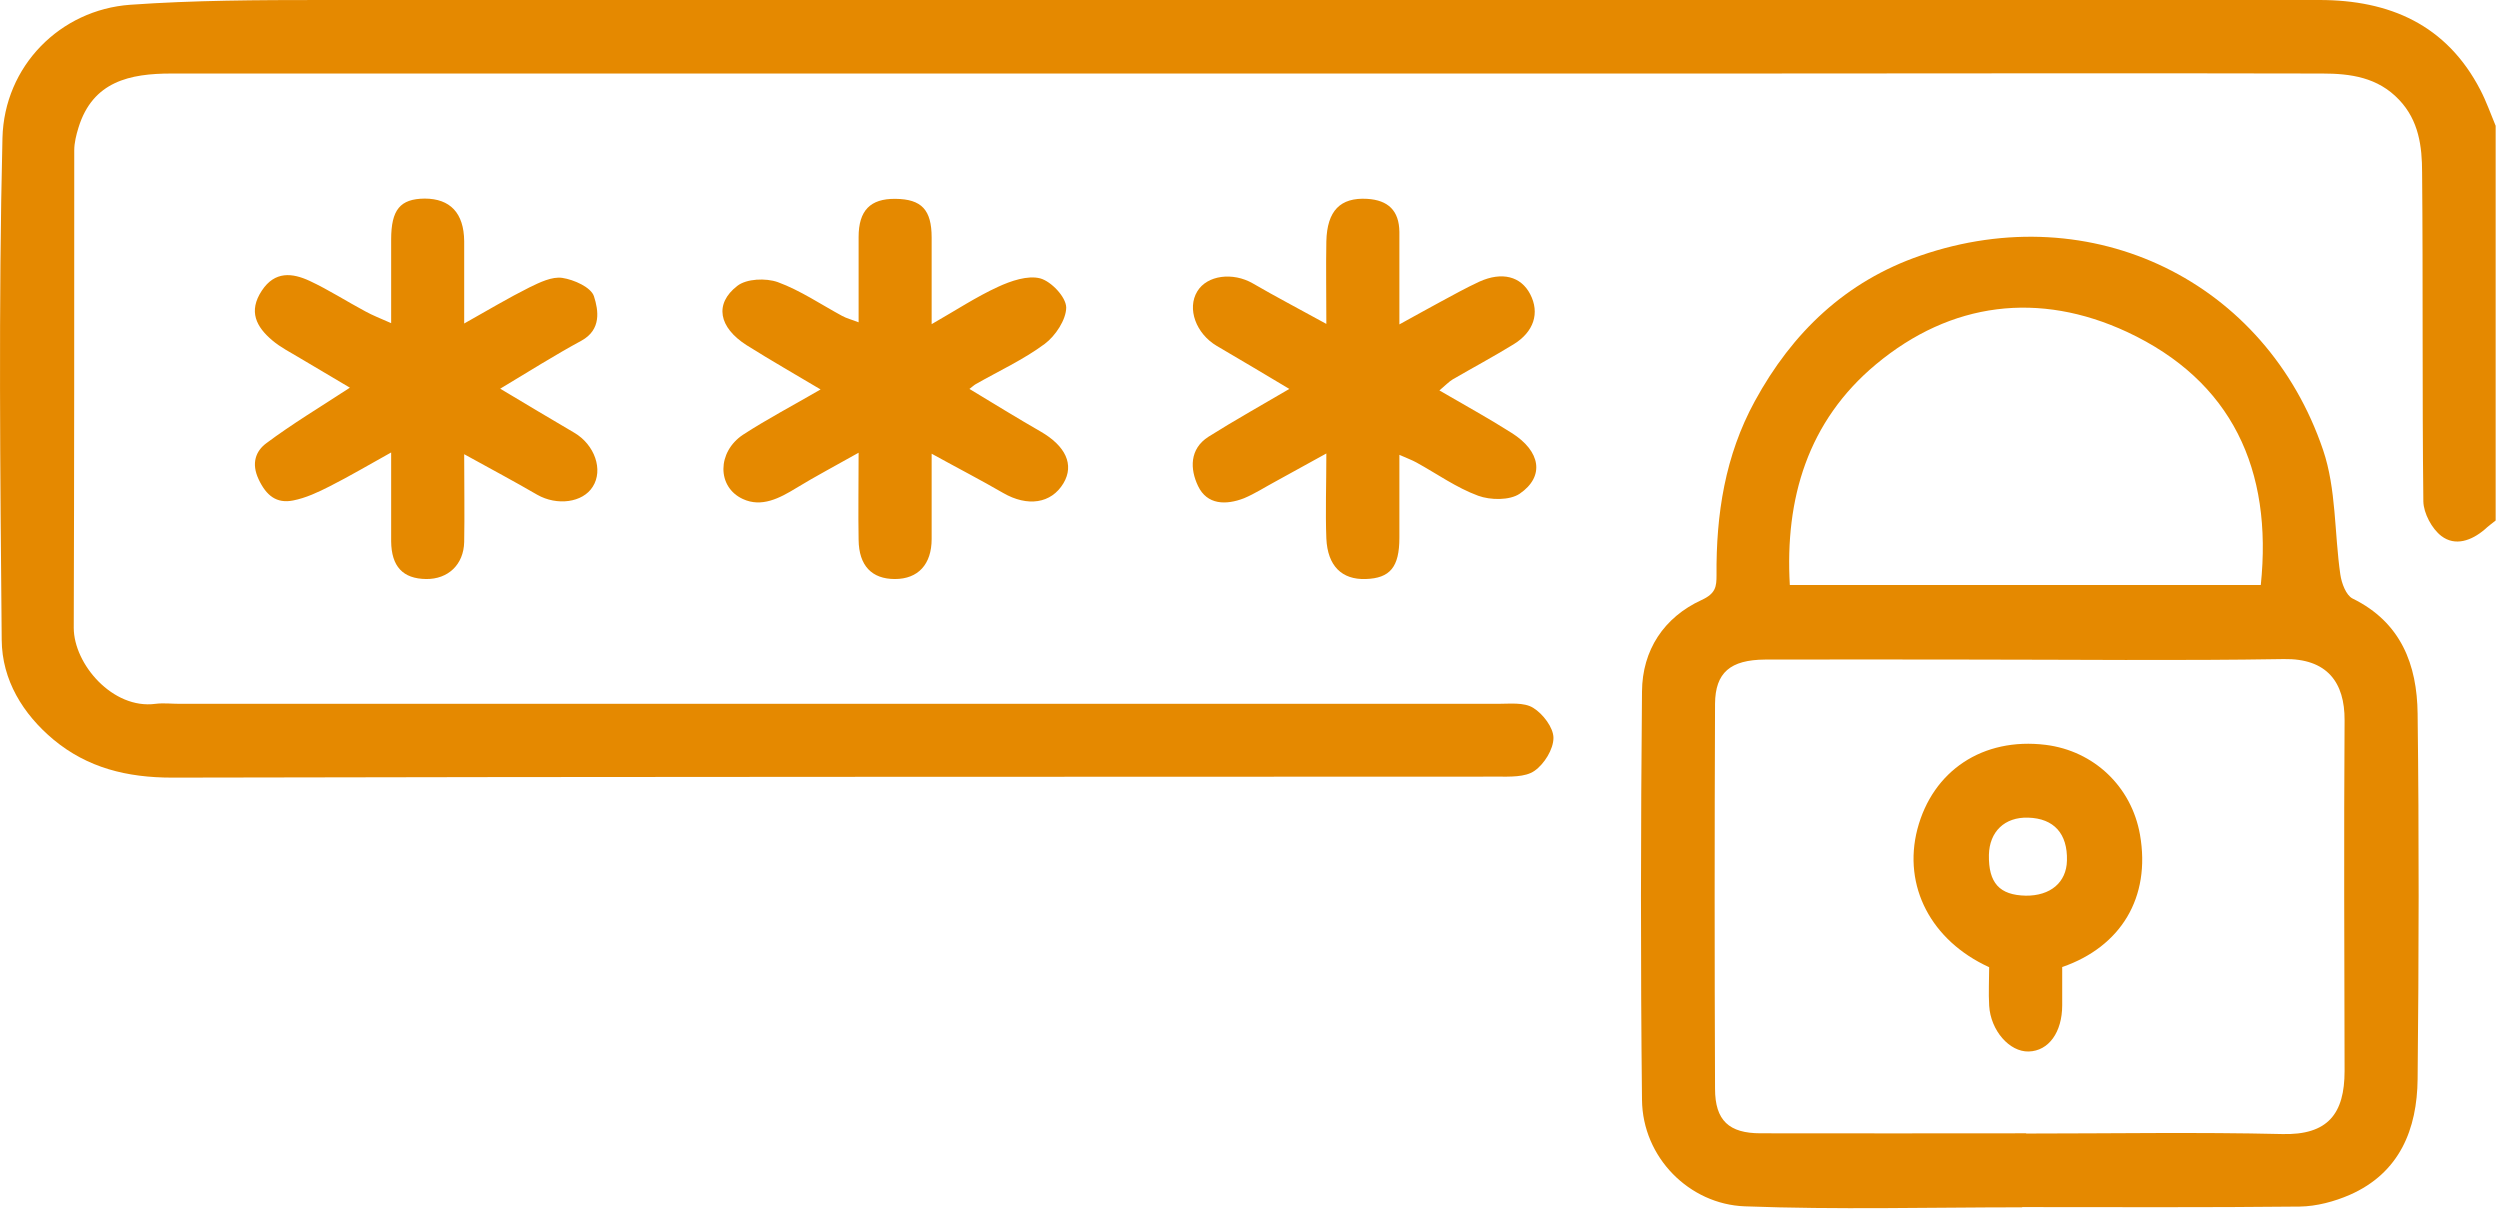
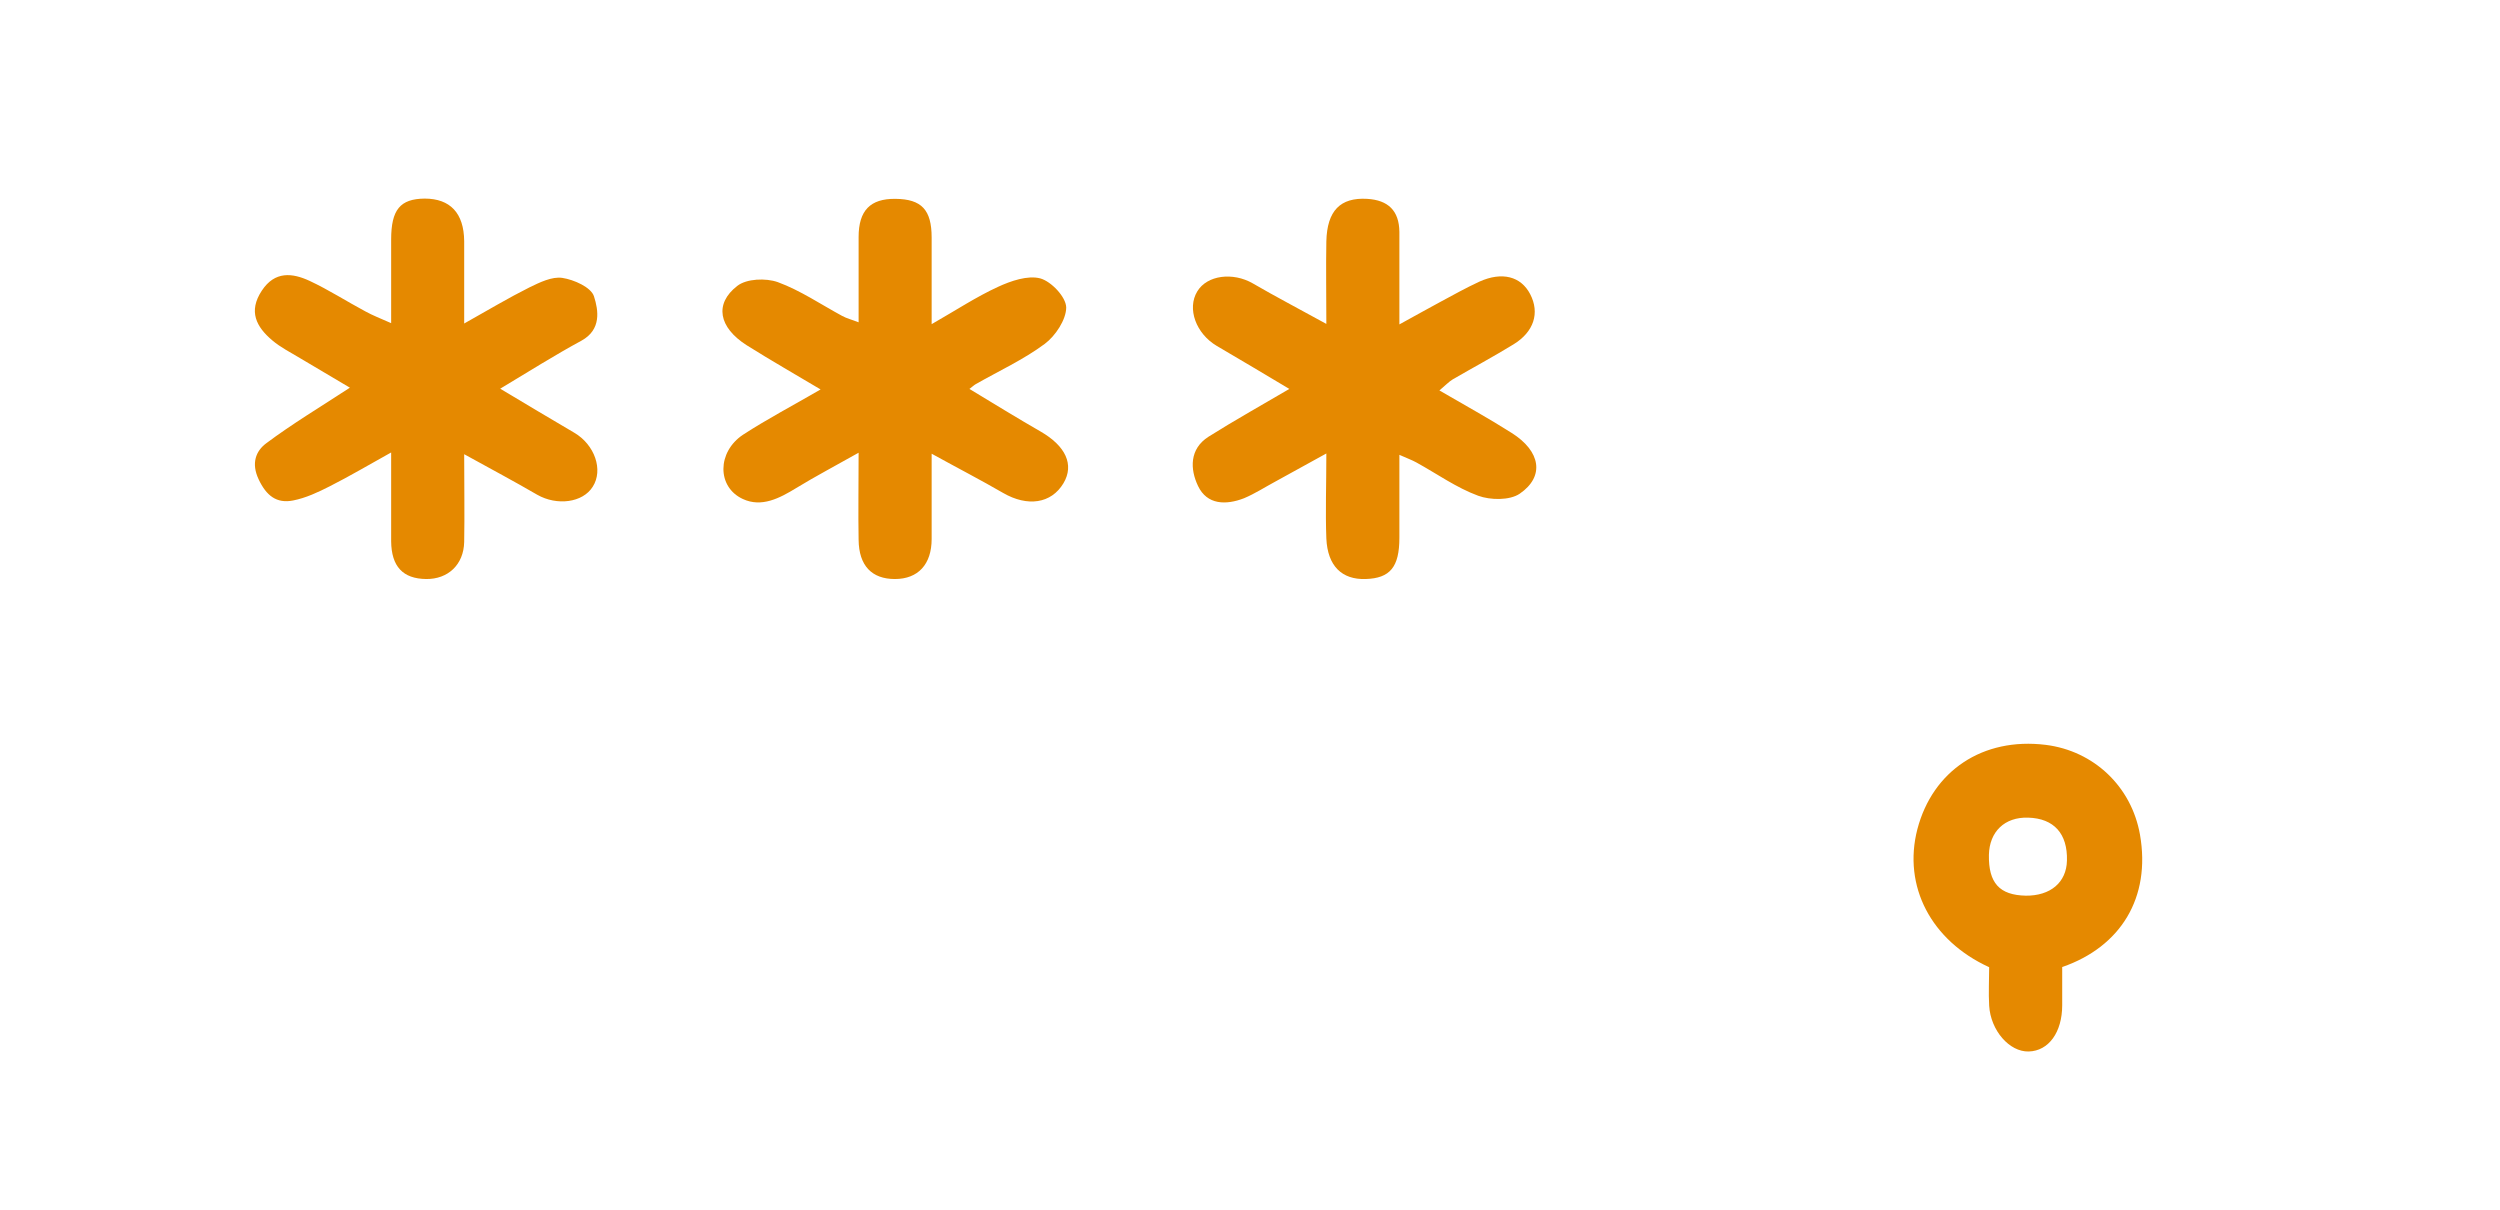
<svg xmlns="http://www.w3.org/2000/svg" width="126" height="61" viewBox="0 0 126 61" fill="none">
-   <path d="M125.781 26.233C125.592 26.384 125.402 26.523 125.226 26.687C124.558 27.254 123.738 27.544 123.045 27.015C122.566 26.649 122.15 25.867 122.137 25.275C122.074 19.754 122.125 14.232 122.074 8.698C122.074 7.387 121.911 6.076 120.915 5.03C119.843 3.895 118.469 3.706 117.045 3.706C107.136 3.681 97.241 3.706 87.332 3.706C61.099 3.706 34.866 3.706 8.633 3.706C6.553 3.706 4.675 4.097 3.956 6.429C3.843 6.795 3.742 7.198 3.742 7.576C3.742 15.594 3.742 23.624 3.717 31.641C3.717 33.469 5.683 35.763 7.839 35.473C8.242 35.423 8.658 35.473 9.062 35.473C31.198 35.473 53.347 35.473 75.483 35.473C76.088 35.473 76.806 35.385 77.273 35.675C77.764 35.977 78.294 36.671 78.294 37.188C78.294 37.767 77.828 38.511 77.336 38.852C76.869 39.179 76.088 39.142 75.457 39.142C53.195 39.154 30.933 39.142 8.671 39.192C6.402 39.192 4.41 38.7 2.696 37.276C1.158 35.99 0.099 34.276 0.086 32.246C0.011 23.813 -0.077 15.379 0.124 6.958C0.212 3.328 3.036 0.492 6.566 0.24C9.78 0.013 13.008 0 16.222 0C49.779 0 83.336 0 116.893 0C120.436 0 123.31 1.248 125.012 4.538C125.314 5.118 125.528 5.736 125.781 6.341V26.233Z" fill="#E58900" />
-   <path d="M101.918 60.849C97.254 60.849 92.589 60.975 87.938 60.799C85.152 60.698 82.782 58.34 82.757 55.428C82.681 48.571 82.694 41.713 82.757 34.856C82.769 32.763 83.866 31.112 85.757 30.242C86.475 29.914 86.513 29.561 86.513 28.994C86.488 25.918 86.942 22.968 88.442 20.22C90.333 16.753 93.018 14.182 96.787 12.883C105.473 9.883 114.209 14.207 117.083 22.678C117.751 24.645 117.65 26.863 117.953 28.956C118.016 29.397 118.243 30.002 118.57 30.166C121.016 31.364 121.823 33.507 121.848 35.977C121.923 42.117 121.911 48.256 121.848 54.382C121.823 56.903 120.953 59.109 118.432 60.219C117.65 60.559 116.755 60.799 115.91 60.811C111.246 60.862 106.582 60.837 101.918 60.837C101.918 60.837 101.918 60.849 101.918 60.862V60.849ZM102.132 57.13C106.431 57.13 110.729 57.055 115.015 57.156C117.335 57.219 118.167 56.122 118.167 53.979C118.154 48.092 118.129 42.192 118.167 36.305C118.179 34.389 117.284 33.179 115.104 33.217C109.784 33.305 104.464 33.242 99.144 33.242C95.754 33.242 92.35 33.229 88.959 33.242C87.207 33.255 86.45 33.898 86.438 35.473C86.412 41.94 86.412 48.407 86.438 54.874C86.438 56.475 87.144 57.118 88.732 57.118C93.194 57.13 97.657 57.118 102.107 57.118L102.132 57.13ZM113.944 29.485C114.549 23.674 112.494 19.199 107.2 16.728C102.775 14.673 98.338 15.203 94.543 18.367C91.115 21.229 89.955 25.124 90.207 29.485H113.931H113.944Z" fill="#E58900" />
-   <path d="M43.274 16.249C43.274 14.724 43.274 13.337 43.274 11.95C43.274 10.602 43.867 10.009 45.127 10.022C46.451 10.034 46.955 10.576 46.955 11.976C46.955 13.35 46.955 14.724 46.955 16.337C48.191 15.631 49.199 14.963 50.296 14.459C50.951 14.156 51.796 13.867 52.426 14.03C52.981 14.182 53.725 14.963 53.737 15.493C53.737 16.11 53.195 16.93 52.653 17.333C51.582 18.127 50.346 18.695 49.174 19.363C49.086 19.413 49.01 19.489 48.859 19.602C50.094 20.346 51.254 21.065 52.439 21.745C53.712 22.476 54.153 23.422 53.599 24.355C52.981 25.388 51.783 25.552 50.56 24.846C49.451 24.203 48.304 23.611 46.955 22.867C46.955 24.443 46.955 25.804 46.955 27.166C46.955 28.439 46.275 29.183 45.102 29.183C43.942 29.183 43.287 28.515 43.274 27.204C43.249 25.855 43.274 24.506 43.274 22.817C42.114 23.472 41.106 24.002 40.135 24.594C39.291 25.111 38.383 25.59 37.438 25.149C36.127 24.544 36.139 22.779 37.45 21.909C38.673 21.115 39.971 20.434 41.358 19.628C40.11 18.884 38.85 18.165 37.627 17.396C36.227 16.501 35.988 15.316 37.16 14.409C37.627 14.043 38.597 14.005 39.203 14.22C40.337 14.636 41.371 15.341 42.442 15.921C42.669 16.047 42.934 16.11 43.287 16.249H43.274Z" fill="#E58900" />
+   <path d="M43.274 16.249C43.274 14.724 43.274 13.337 43.274 11.95C43.274 10.602 43.867 10.009 45.127 10.022C46.451 10.034 46.955 10.576 46.955 11.976C46.955 13.35 46.955 14.724 46.955 16.337C48.191 15.631 49.199 14.963 50.296 14.459C50.951 14.156 51.796 13.867 52.426 14.03C52.981 14.182 53.725 14.963 53.737 15.493C53.737 16.11 53.195 16.93 52.653 17.333C51.582 18.127 50.346 18.695 49.174 19.363C49.086 19.413 49.01 19.489 48.859 19.602C50.094 20.346 51.254 21.065 52.439 21.745C53.712 22.476 54.153 23.422 53.599 24.355C52.981 25.388 51.783 25.552 50.56 24.846C49.451 24.203 48.304 23.611 46.955 22.867C46.955 24.443 46.955 25.804 46.955 27.166C46.955 28.439 46.275 29.183 45.102 29.183C43.942 29.183 43.287 28.515 43.274 27.204C43.249 25.855 43.274 24.506 43.274 22.817C42.114 23.472 41.106 24.002 40.135 24.594C39.291 25.111 38.383 25.59 37.438 25.149C36.127 24.544 36.139 22.779 37.45 21.909C38.673 21.115 39.971 20.434 41.358 19.628C40.11 18.884 38.85 18.165 37.627 17.396C36.227 16.501 35.988 15.316 37.16 14.409C37.627 14.043 38.597 14.005 39.203 14.22C40.337 14.636 41.371 15.341 42.442 15.921C42.669 16.047 42.934 16.11 43.287 16.249H43.274" fill="#E58900" />
  <path d="M23.382 16.312C24.617 15.619 25.626 15.014 26.685 14.484C27.202 14.232 27.819 13.93 28.336 14.005C28.929 14.093 29.798 14.484 29.937 14.938C30.164 15.644 30.315 16.615 29.307 17.169C27.958 17.9 26.66 18.72 25.21 19.59C26.521 20.371 27.731 21.102 28.941 21.808C29.975 22.413 30.416 23.687 29.874 24.531C29.37 25.338 28.071 25.502 27.076 24.935C25.928 24.267 24.743 23.636 23.395 22.892C23.395 24.506 23.42 25.918 23.395 27.317C23.369 28.464 22.575 29.195 21.479 29.183C20.306 29.17 19.726 28.552 19.714 27.279C19.714 26.788 19.714 26.296 19.714 25.804V22.804C18.579 23.434 17.621 24.002 16.625 24.506C16.033 24.808 15.415 25.098 14.772 25.224C13.94 25.388 13.423 24.985 13.033 24.153C12.654 23.346 12.894 22.729 13.423 22.338C14.722 21.367 16.108 20.535 17.634 19.539C16.776 19.035 15.944 18.543 15.125 18.052C14.646 17.762 14.142 17.51 13.726 17.157C12.919 16.476 12.503 15.694 13.196 14.648C13.852 13.652 14.734 13.753 15.604 14.156C16.575 14.61 17.47 15.19 18.415 15.694C18.781 15.896 19.172 16.047 19.714 16.287C19.714 14.749 19.714 13.413 19.714 12.076C19.714 10.564 20.168 10.022 21.403 10.009C22.689 10.009 23.382 10.74 23.395 12.152C23.395 13.463 23.395 14.761 23.395 16.299L23.382 16.312Z" fill="#E58900" />
  <path d="M70.529 22.918C70.529 24.43 70.529 25.767 70.529 27.103C70.529 28.578 70.062 29.145 68.827 29.183C67.629 29.221 66.911 28.527 66.848 27.141C66.797 25.792 66.848 24.456 66.848 22.855C65.89 23.384 65.07 23.838 64.263 24.279C63.747 24.556 63.242 24.884 62.7 25.111C61.793 25.464 60.835 25.451 60.381 24.493C59.977 23.649 59.94 22.628 60.91 22.01C62.209 21.191 63.545 20.447 64.982 19.602C63.734 18.858 62.536 18.14 61.326 17.434C60.28 16.816 59.813 15.556 60.343 14.686C60.835 13.867 62.133 13.703 63.142 14.283C64.289 14.951 65.474 15.568 66.848 16.325C66.848 14.812 66.823 13.488 66.848 12.165C66.885 10.614 67.554 9.946 68.902 10.022C69.961 10.085 70.516 10.614 70.529 11.686C70.529 13.161 70.529 14.623 70.529 16.35C71.31 15.921 71.941 15.568 72.571 15.228C73.226 14.875 73.882 14.509 74.562 14.194C75.71 13.678 76.655 13.93 77.121 14.825C77.613 15.77 77.311 16.728 76.277 17.358C75.269 17.976 74.235 18.531 73.214 19.123C73.025 19.237 72.861 19.413 72.546 19.678C73.844 20.434 75.042 21.09 76.189 21.821C77.651 22.741 77.865 24.014 76.592 24.884C76.088 25.225 75.117 25.212 74.499 24.985C73.403 24.582 72.419 23.876 71.386 23.308C71.159 23.182 70.907 23.094 70.516 22.918H70.529Z" fill="#E58900" />
  <path d="M103.935 48.735C103.935 49.365 103.935 50.02 103.935 50.663C103.935 52.025 103.254 52.97 102.245 52.995C101.275 53.021 100.329 51.937 100.254 50.689C100.216 50.033 100.254 49.378 100.254 48.747C97.329 47.411 95.892 44.663 96.636 41.789C97.405 38.852 99.926 37.15 103.103 37.541C105.523 37.843 107.426 39.633 107.855 42.066C108.41 45.243 106.884 47.714 103.947 48.735H103.935ZM102.094 45.142C103.342 45.155 104.149 44.474 104.174 43.377C104.212 42.016 103.519 41.247 102.22 41.209C101.035 41.171 100.266 41.915 100.241 43.087C100.216 44.499 100.77 45.117 102.107 45.142H102.094Z" fill="#E58900" />
</svg>